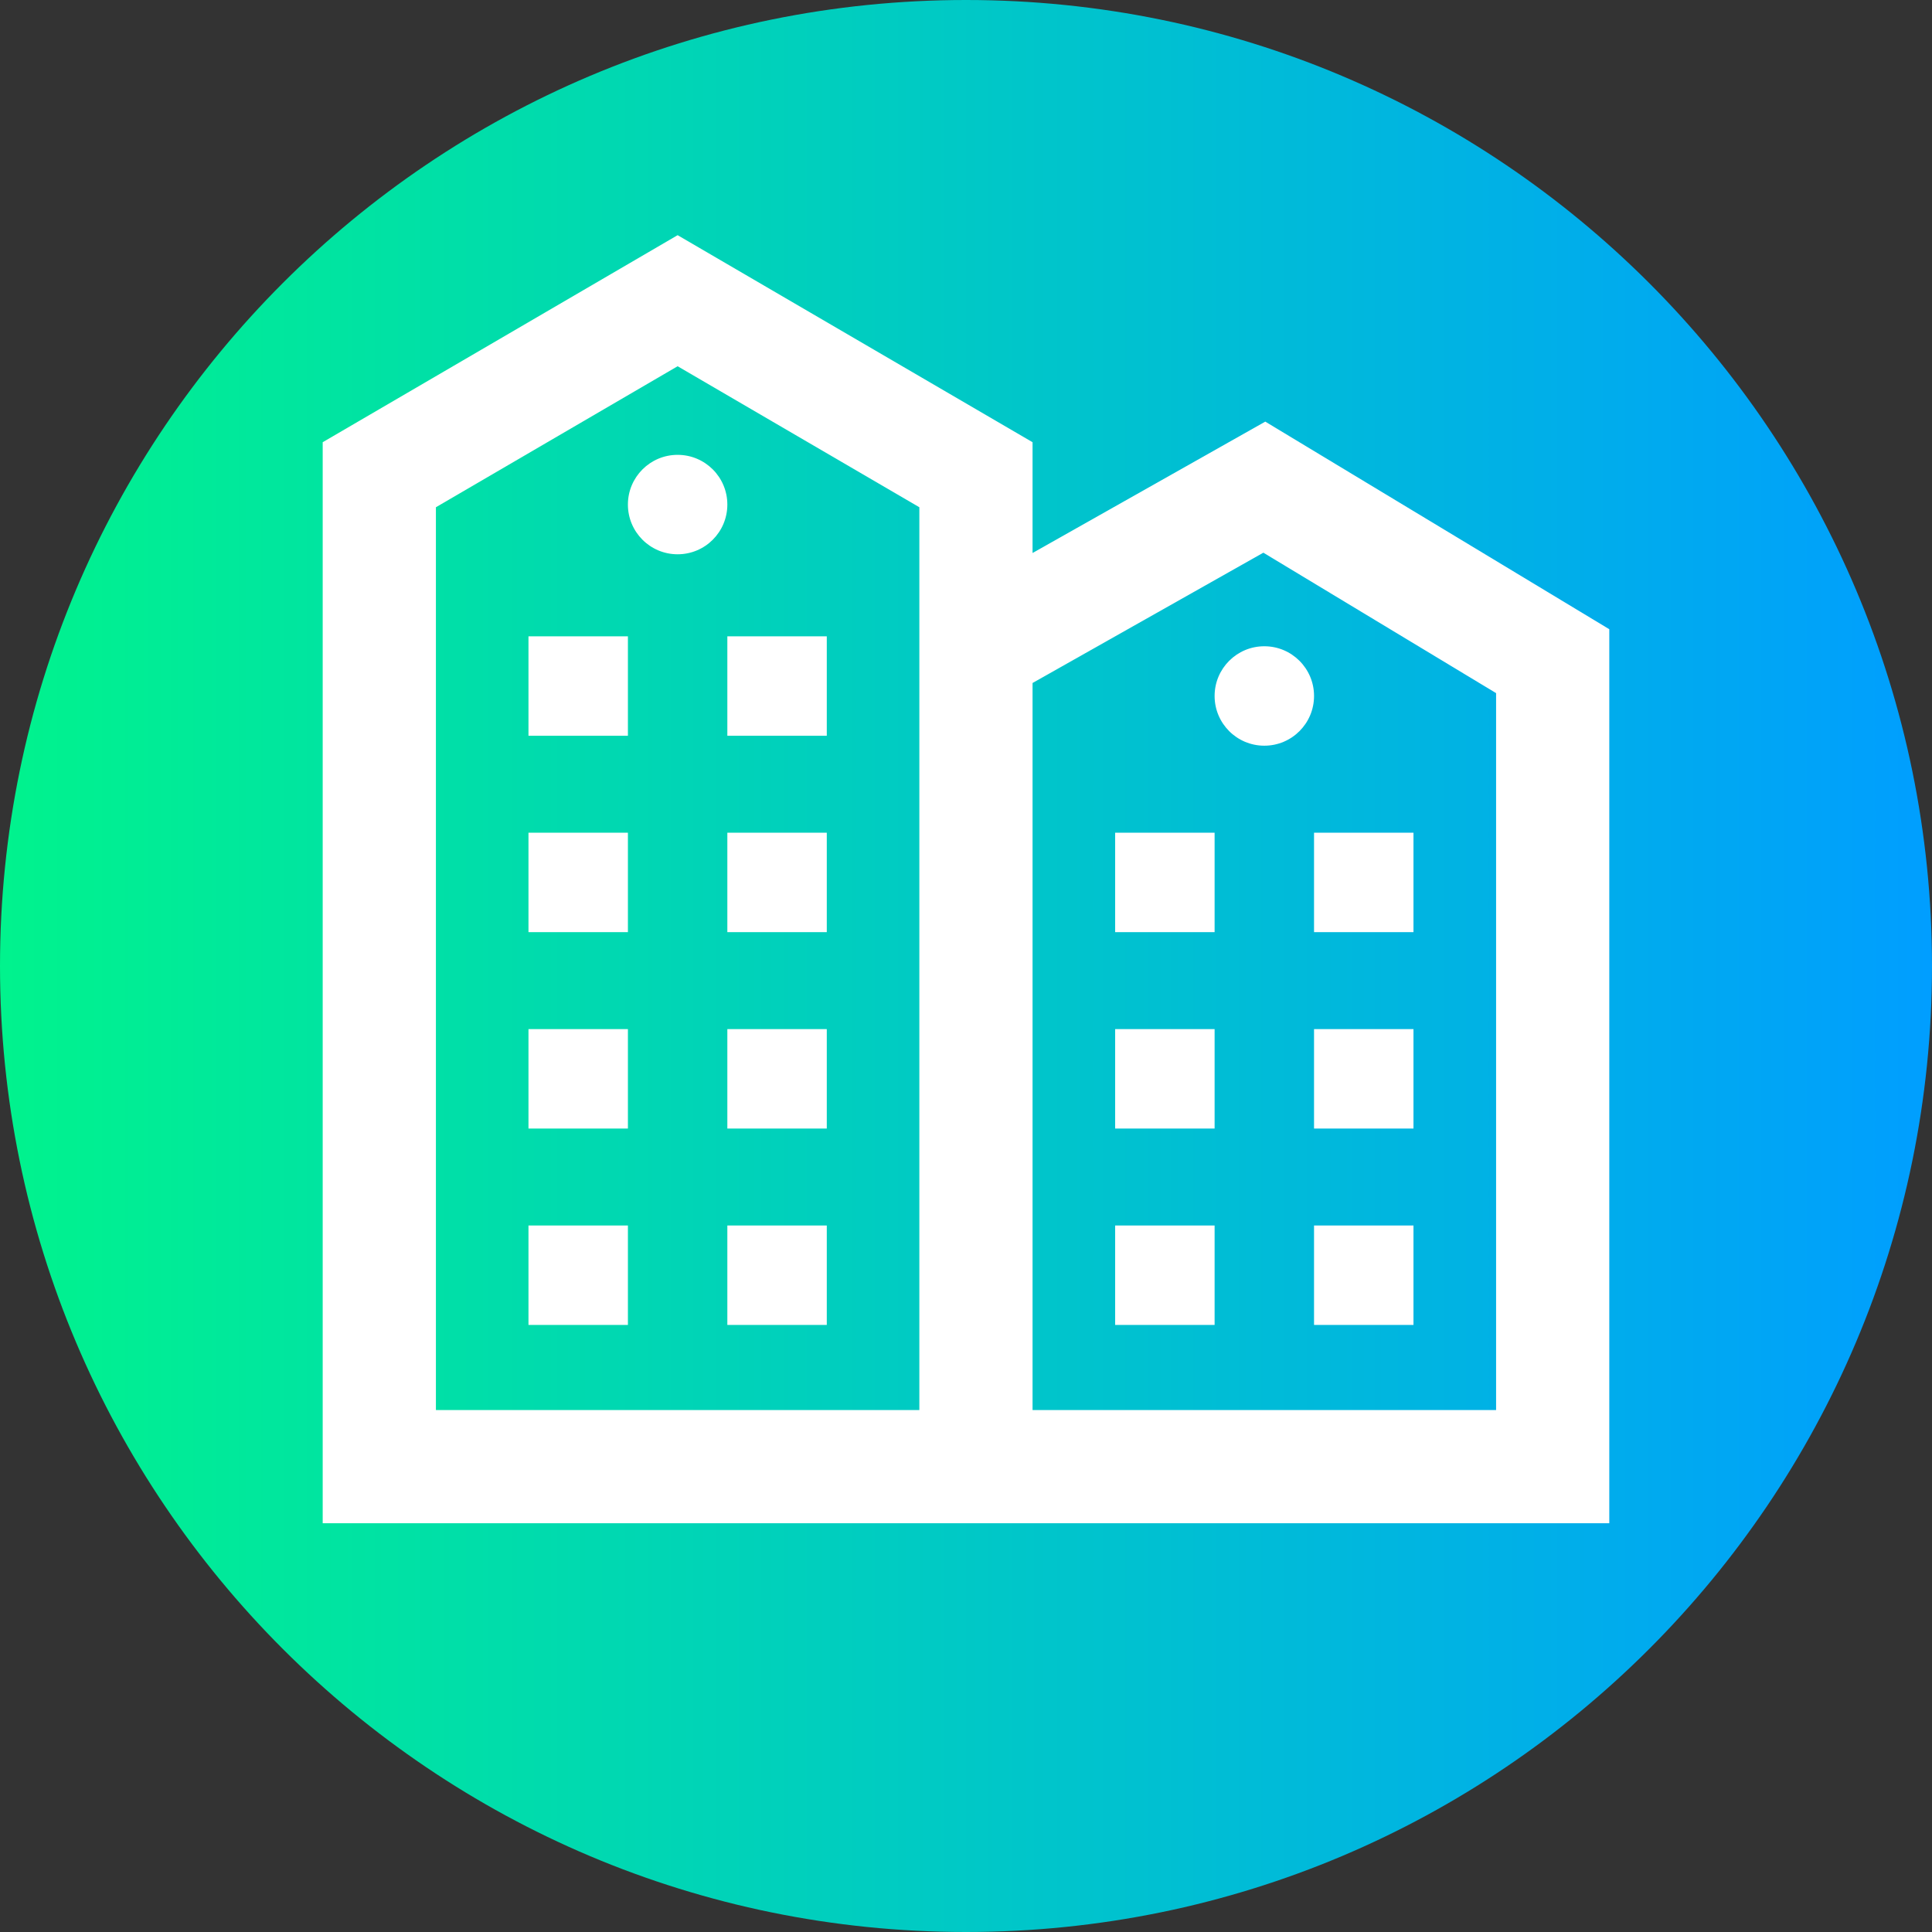
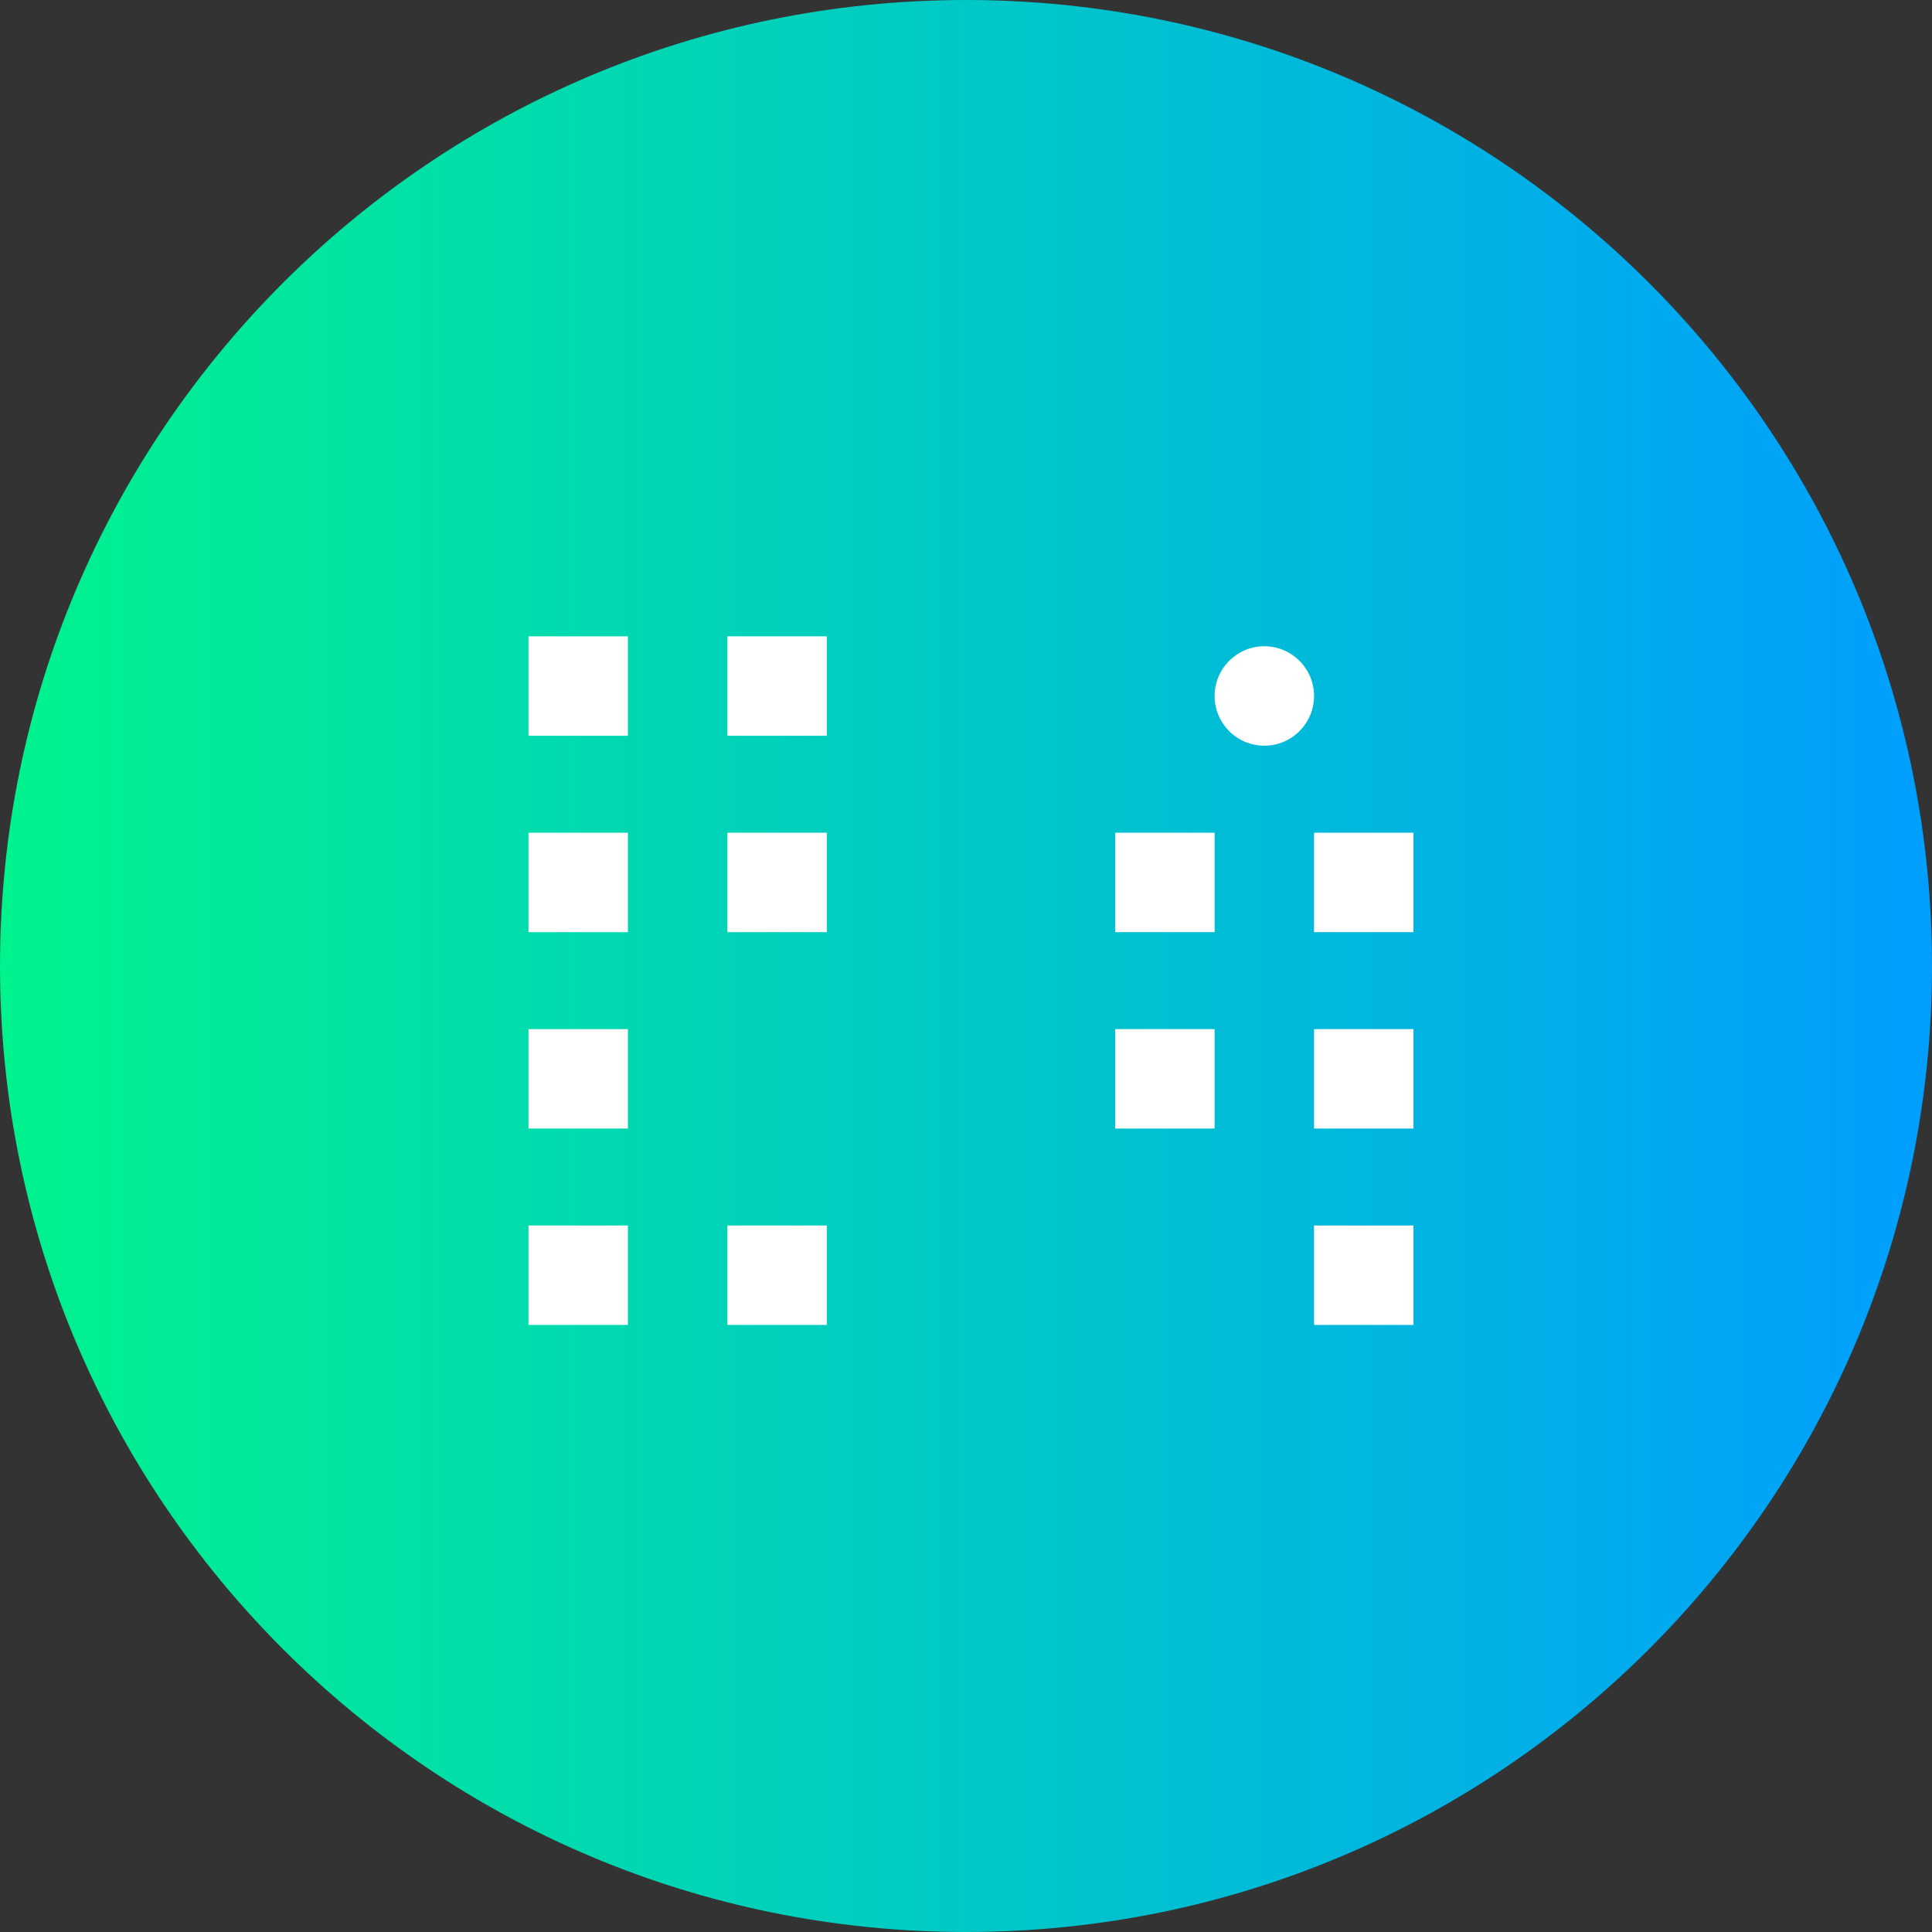
<svg xmlns="http://www.w3.org/2000/svg" height="512pt" viewBox="0 0 512 512" width="512pt">
  <rect x="0" y="0" width="512" height="512" fill="#333333" stroke="none" />
  <linearGradient id="a" gradientUnits="userSpaceOnUse" x1="0" x2="512" y1="256" y2="256">
    <stop offset="0" stop-color="#00f38d" />
    <stop offset="1" stop-color="#009eff" />
  </linearGradient>
  <path d="m512 256c0 141.387-114.613 256-256 256s-256-114.613-256-256 114.613-256 256-256 256 114.613 256 256zm0 0" fill="url(#a)" />
  <g fill="#fff">
-     <path d="m166.402 133.715c0 7.277 5.898 13.176 13.176 13.176s13.176-5.898 13.176-13.176-5.898-13.176-13.176-13.176-13.176 5.898-13.176 13.176zm0 0" />
    <path d="m140.051 168.633h26.352v26.352h-26.352zm0 0" />
    <path d="m192.754 168.633h26.352v26.352h-26.352zm0 0" />
    <path d="m140.051 220.676h26.352v26.352h-26.352zm0 0" />
    <path d="m192.754 220.676h26.352v26.352h-26.352zm0 0" />
    <path d="m140.051 272.723h26.352v26.352h-26.352zm0 0" />
-     <path d="m192.754 272.723h26.352v26.352h-26.352zm0 0" />
    <path d="m140.051 324.77h26.352v26.352h-26.352zm0 0" />
    <path d="m192.754 324.77h26.352v26.352h-26.352zm0 0" />
-     <path d="m335.309 111.734-61.672 34.816v-29.359l-94.059-54.867-94.059 54.867v286.484h340.961v-236.926zm-91.672 261.941h-128.117v-239.25l64.059-37.367 64.059 37.367zm152.844 0h-122.844v-192.676l61.168-34.531 61.676 37.219zm0 0" />
    <path d="m295.527 220.676h26.355v26.352h-26.355zm0 0" />
    <path d="m321.883 184.441c0 7.277 5.898 13.176 13.176 13.176s13.176-5.898 13.176-13.176-5.898-13.176-13.176-13.176-13.176 5.898-13.176 13.176zm0 0" />
    <path d="m348.234 220.676h26.352v26.352h-26.352zm0 0" />
    <path d="m295.527 272.723h26.355v26.352h-26.355zm0 0" />
    <path d="m348.234 272.723h26.352v26.352h-26.352zm0 0" />
-     <path d="m295.527 324.77h26.355v26.352h-26.355zm0 0" />
    <path d="m348.234 324.77h26.352v26.352h-26.352zm0 0" />
  </g>
</svg>